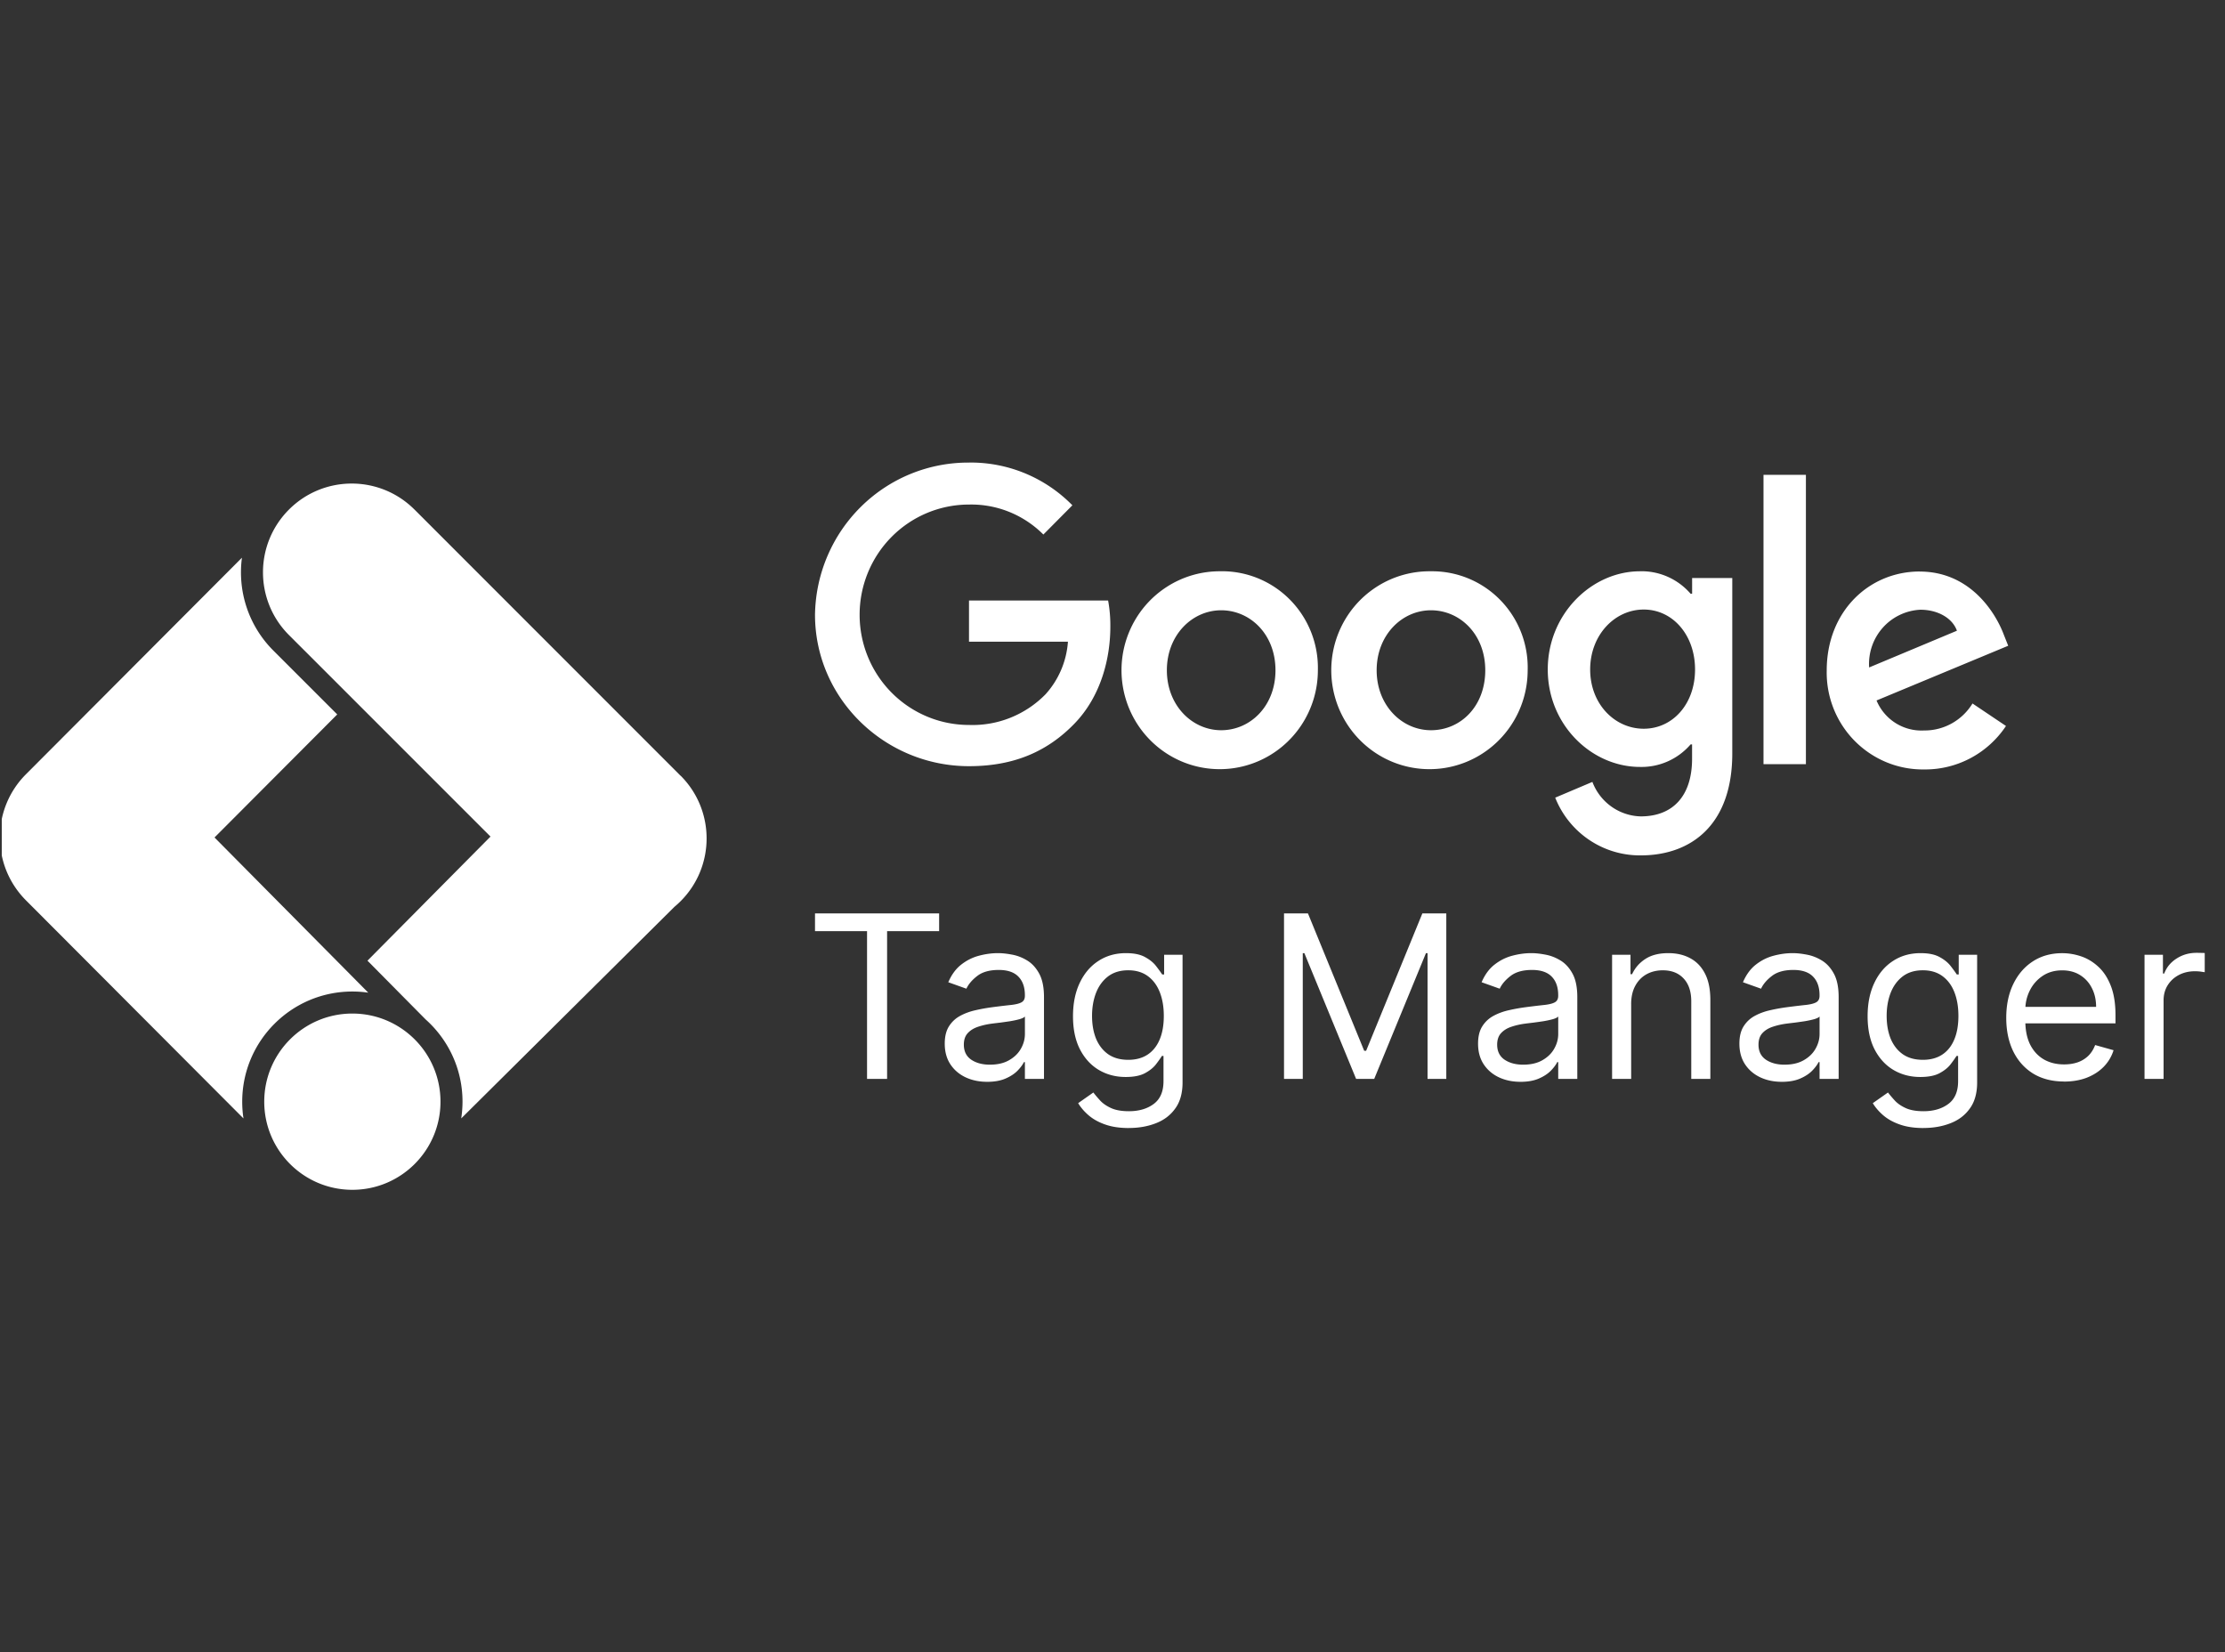
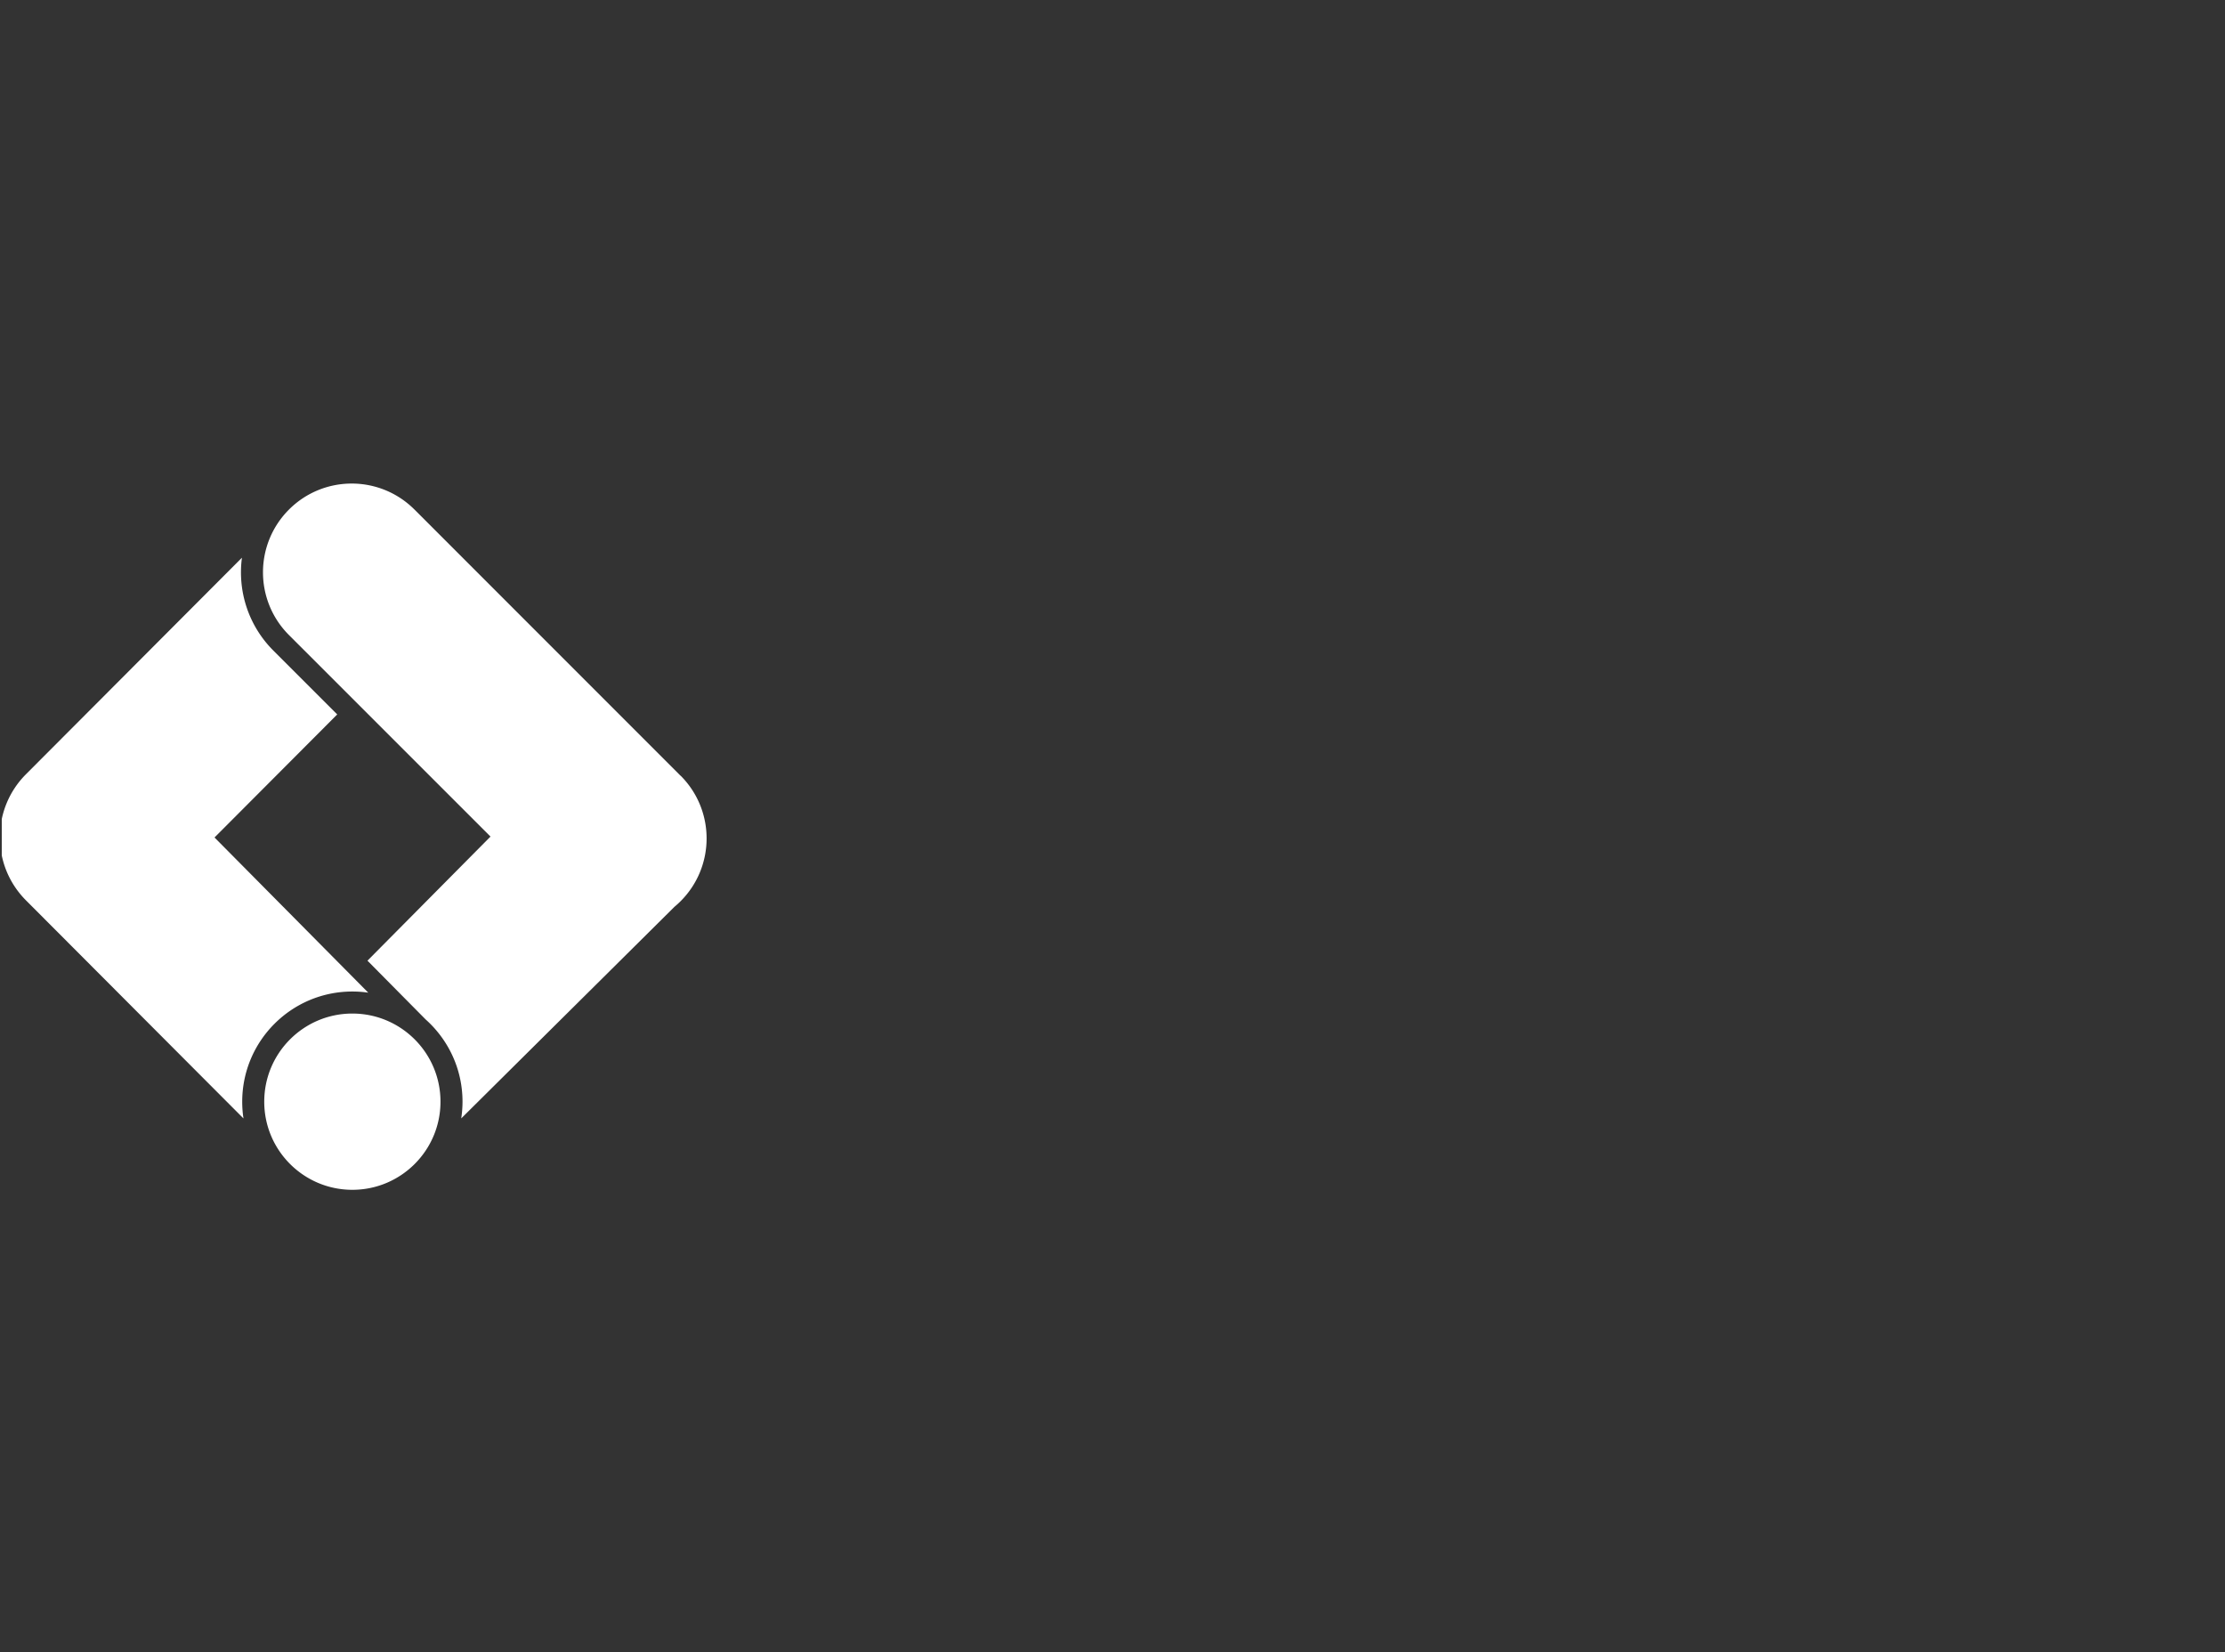
<svg xmlns="http://www.w3.org/2000/svg" fill="none" viewBox="0 0 101 75">
  <rect x="0" y="0" width="101" height="75" fill="#333333" stroke="none" />
  <g fill="#fff" clip-path="url(#clip0_8303_1554)">
-     <path d="M43.986 20.996c-1.833-.009-3.596.711-4.905 2.005-1.309 1.294-2.058 3.055-2.085 4.902 0 3.811 3.174 6.873 6.99 6.873 2.06 0 3.579-.68 4.795-1.94 1.216-1.259 1.621-2.994 1.621-4.389a6.257 6.257 0 0 0-.101-1.191h-6.315v1.871h4.491c-.063.886-.42 1.725-1.013 2.382-.452.463-.995.825-1.594 1.066a4.623 4.623 0 0 1-1.885.33c-1.317 0-2.579-.527-3.51-1.465-.931-.938-1.454-2.21-1.454-3.537 0-1.327.523-2.599 1.454-3.537.931-.938 2.194-1.465 3.51-1.465.625-.014 1.246.099 1.826.333s1.108.584 1.551 1.028l1.317-1.327c-.613-.625-1.344-1.118-2.151-1.452-.806-.333-1.671-.499-2.543-.488ZM55.433 25.93c-.884-.013-1.753.238-2.494.724-.742.485-1.324 1.182-1.671 2.001-.348.819-.446 1.725-.281 2.6.164.876.583 1.682 1.204 2.317.621.635 1.415 1.07 2.281 1.248.866.179 1.766.094 2.584-.244.819-.338 1.519-.913 2.011-1.653.493-.74.756-1.611.756-2.502.014-.588-.089-1.173-.304-1.72-.215-.547-.536-1.045-.946-1.464-.409-.419-.898-.751-1.438-.976a4.323 4.323 0 0 0-1.702-.333Zm0 7.214c-1.317 0-2.465-1.123-2.465-2.722 0-1.599 1.148-2.722 2.465-2.722 1.317 0 2.465 1.089 2.465 2.722 0 1.633-1.148 2.722-2.465 2.722ZM64.956 25.93c-.884-.013-1.753.238-2.495.724-.742.485-1.324 1.182-1.671 2.001-.348.819-.446 1.725-.281 2.6.164.876.583 1.682 1.204 2.317.621.635 1.415 1.07 2.281 1.248.867.179 1.766.094 2.585-.244.818-.338 1.519-.913 2.011-1.653.493-.74.756-1.611.756-2.502a4.4 4.4 0 0 0-.299-1.722c-.214-.548-.536-1.047-.946-1.466-.41-.42-.9-.751-1.44-.975a4.306 4.306 0 0 0-1.704-.328Zm0 7.214c-1.317 0-2.465-1.123-2.465-2.722 0-1.599 1.148-2.722 2.465-2.722 1.317 0 2.465 1.089 2.465 2.722 0 1.633-1.114 2.722-2.465 2.722Zm9.489-7.214c-2.195 0-4.187 1.94-4.187 4.457 0 2.518 1.992 4.423 4.187 4.423a2.93 2.93 0 0 0 1.261-.252c.397-.176.75-.439 1.035-.769h.068v.646c0 1.701-.878 2.62-2.33 2.62-.479-.012-.943-.167-1.334-.446-.391-.279-.691-.668-.861-1.119l-1.688.715c.31.78.847 1.448 1.54 1.915.693.468 1.51.713 2.344.705 2.263 0 4.154-1.361 4.154-4.628v-7.962h-1.823v.715h-.068c-.285-.33-.638-.592-1.035-.769-.397-.176-.828-.263-1.261-.252Zm.169 7.146c-1.317 0-2.431-1.123-2.431-2.688s1.114-2.722 2.431-2.722c1.317 0 2.33 1.157 2.33 2.722s-1.013 2.688-2.33 2.688Zm5.437-11.525h1.925V34.685h-1.925V21.551Zm7.091 4.389c-2.296 0-4.221 1.803-4.221 4.492a4.424 4.424 0 0 0 .31 1.726c.217.548.542 1.047.955 1.466.413.419.905.75 1.448.974a4.333 4.333 0 0 0 1.71.326c.733.008 1.457-.169 2.105-.513.648-.345 1.202-.847 1.609-1.46l-1.52-1.021c-.23.377-.553.688-.938.903-.385.215-.818.326-1.257.322-.456.025-.908-.092-1.295-.335-.387-.244-.69-.602-.866-1.026l5.977-2.484-.203-.51c-.371-.987-1.52-2.858-3.816-2.858Zm-2.296 4.355c-.021-.327.023-.655.129-.964s.273-.595.49-.839c.217-.244.48-.442.774-.582.294-.14.612-.22.937-.235.777 0 1.452.374 1.655.953l-3.985 1.667ZM36.996 42.265v-.807h5.634v.807h-2.362v6.705h-.91v-6.705h-2.362ZM44.807 49.102c-.357 0-.681-.067-.972-.202-.291-.137-.522-.334-.693-.591-.171-.259-.257-.572-.257-.939 0-.323.064-.585.191-.785.127-.203.297-.362.51-.477.213-.115.448-.201.704-.257.259-.059.52-.105.781-.139.342-.044.62-.077.833-.099.215-.025.372-.065.469-.121.1-.056.15-.154.15-.293v-.029c0-.362-.099-.643-.297-.844-.196-.201-.493-.301-.891-.301-.413 0-.737.09-.972.271-.235.181-.4.374-.495.58l-.822-.293c.147-.342.342-.609.587-.8.247-.193.516-.328.807-.404.293-.078.582-.117.866-.117.181 0 .389.022.624.066.237.042.466.128.686.261.223.132.407.331.554.598.147.267.22.624.22 1.071v3.712h-.866v-.763h-.044c-.059.122-.157.253-.293.393-.137.139-.319.258-.546.356-.227.098-.505.147-.833.147Zm.132-.778c.342 0 .631-.067.866-.202.237-.135.416-.308.536-.521.122-.213.183-.436.183-.671v-.792c-.037.044-.117.084-.242.121-.122.034-.264.065-.425.092-.159.024-.314.046-.466.066-.149.017-.27.032-.363.044-.225.029-.435.077-.631.143-.193.064-.35.16-.469.29-.117.127-.176.301-.176.521 0 .301.111.528.334.682.225.152.51.228.855.228ZM51.244 51.2c-.418 0-.778-.054-1.078-.161-.301-.105-.551-.245-.752-.418-.198-.171-.356-.355-.473-.55l.69-.484c.078.103.177.22.297.352.12.135.284.251.492.348.21.1.485.15.825.15.455 0 .83-.11 1.126-.33.296-.22.444-.565.444-1.034v-1.144h-.073c-.064.103-.154.23-.271.382-.115.149-.281.282-.499.4-.215.115-.506.172-.873.172-.455 0-.863-.108-1.225-.323-.359-.215-.644-.528-.855-.939-.208-.411-.312-.91-.312-1.497 0-.577.102-1.08.304-1.508.203-.43.485-.763.847-.998.362-.237.78-.356 1.254-.356.367 0 .658.061.873.183.218.12.384.257.499.411.117.152.208.276.272.374h.088v-.895h.836v5.795c0 .484-.11.878-.33 1.181-.218.306-.511.529-.88.671-.367.144-.775.216-1.225.216Zm-.029-3.096c.347 0 .641-.08.88-.238.24-.159.422-.388.547-.686.125-.298.187-.655.187-1.071 0-.406-.061-.764-.183-1.075-.122-.311-.303-.554-.543-.73-.24-.176-.536-.264-.888-.264-.367 0-.672.093-.917.279-.242.186-.424.435-.546.748-.12.313-.18.66-.18 1.042 0 .391.061.737.183 1.038.125.298.308.533.55.704.245.169.548.253.91.253ZM58.286 41.458h1.086l2.553 6.236h.088l2.553-6.236h1.086v7.512h-.851v-5.707h-.073L62.38 48.97h-.822l-2.348-5.707h-.073v5.707h-.851v-7.512ZM69.016 49.102c-.357 0-.681-.067-.972-.202-.291-.137-.522-.334-.693-.591-.171-.259-.257-.572-.257-.939 0-.323.064-.585.191-.785.127-.203.297-.362.51-.477.213-.115.448-.201.704-.257.259-.059.52-.105.781-.139.342-.044.62-.077.833-.099.215-.025.372-.065.469-.121.1-.056.15-.154.15-.293v-.029c0-.362-.099-.643-.297-.844-.196-.201-.493-.301-.891-.301-.413 0-.737.09-.972.271-.235.181-.4.374-.495.58l-.822-.293c.147-.342.342-.609.587-.8.247-.193.516-.328.807-.404.293-.078.582-.117.866-.117.181 0 .389.022.624.066.237.042.466.128.686.261.223.132.407.331.554.598.147.267.22.624.22 1.071v3.712h-.866v-.763h-.044c-.059.122-.157.253-.293.393-.137.139-.319.258-.546.356-.227.098-.505.147-.833.147Zm.132-.778c.342 0 .631-.067.866-.202.237-.135.416-.308.536-.521.122-.213.183-.436.183-.671v-.792c-.037.044-.117.084-.242.121-.122.034-.264.065-.425.092-.159.024-.314.046-.466.066-.149.017-.27.032-.363.044-.225.029-.435.077-.631.143-.193.064-.35.16-.469.29-.117.127-.176.301-.176.521 0 .301.111.528.334.682.225.152.51.228.855.228ZM74.044 45.581v3.389h-.866v-5.634h.836v.88h.073c.132-.286.333-.516.602-.69.269-.176.616-.264 1.042-.264.382 0 .715.078 1.001.235.286.154.509.389.668.704.159.313.238.709.238 1.188v3.58h-.866V45.449c0-.443-.115-.787-.345-1.034-.23-.249-.545-.374-.946-.374-.276 0-.523.06-.741.18-.215.12-.385.295-.51.524-.125.23-.187.509-.187.836ZM80.879 49.102c-.357 0-.681-.067-.972-.202-.291-.137-.522-.334-.693-.591-.171-.259-.257-.572-.257-.939 0-.323.064-.585.191-.785.127-.203.297-.362.51-.477.213-.115.448-.201.704-.257.259-.059.52-.105.781-.139.342-.044.62-.077.833-.099.215-.025.372-.065.469-.121.1-.056.15-.154.15-.293v-.029c0-.362-.099-.643-.297-.844-.196-.201-.493-.301-.891-.301-.413 0-.737.09-.972.271-.235.181-.4.374-.495.58l-.822-.293c.147-.342.342-.609.587-.8.247-.193.516-.328.807-.404.293-.078.582-.117.866-.117.181 0 .389.022.624.066.237.042.466.128.686.261.223.132.407.331.554.598.147.267.22.624.22 1.071v3.712h-.866v-.763h-.044c-.059.122-.157.253-.293.393-.137.139-.319.258-.546.356-.227.098-.505.147-.833.147Zm.132-.778c.342 0 .631-.067.866-.202.237-.135.416-.308.536-.521.122-.213.183-.436.183-.671v-.792c-.037.044-.117.084-.242.121-.122.034-.264.065-.425.092-.159.024-.314.046-.466.066-.149.017-.27.032-.363.044-.225.029-.435.077-.631.143-.193.064-.35.16-.469.29-.117.127-.176.301-.176.521 0 .301.111.528.334.682.225.152.51.228.855.228ZM87.315 51.2c-.418 0-.778-.054-1.078-.161-.301-.105-.551-.245-.752-.418-.198-.171-.356-.355-.473-.55l.69-.484c.078.103.177.22.297.352.12.135.284.251.491.348.21.1.485.15.825.15.455 0 .83-.11 1.126-.33.296-.22.444-.565.444-1.034v-1.144h-.073c-.064.103-.154.23-.271.382-.115.149-.281.282-.499.4-.215.115-.506.172-.873.172-.455 0-.863-.108-1.225-.323-.359-.215-.644-.528-.855-.939-.208-.411-.312-.91-.312-1.497 0-.577.102-1.08.304-1.508.203-.43.485-.763.847-.998.362-.237.78-.356 1.254-.356.367 0 .658.061.873.183.218.12.384.257.499.411.117.152.208.276.271.374h.088v-.895h.836v5.795c0 .484-.11.878-.33 1.181-.218.306-.511.529-.88.671-.367.144-.775.216-1.225.216Zm-.029-3.096c.347 0 .641-.08.88-.238.24-.159.422-.388.546-.686.125-.298.187-.655.187-1.071 0-.406-.061-.764-.183-1.075-.122-.311-.303-.554-.543-.73-.24-.176-.535-.264-.888-.264-.367 0-.672.093-.917.279-.242.186-.424.435-.546.748-.12.313-.18.66-.18 1.042 0 .391.061.737.183 1.038.125.298.308.533.55.704.244.169.548.253.91.253ZM93.697 49.088c-.543 0-1.011-.12-1.405-.359-.391-.242-.693-.58-.906-1.012-.21-.435-.316-.942-.316-1.519s.105-1.086.316-1.526c.213-.443.509-.787.888-1.034.382-.249.827-.374 1.335-.374.293 0 .583.049.869.147.286.098.546.257.781.477.235.218.422.506.561.866.139.359.209.802.209 1.328v.367h-4.343v-.748h3.463c0-.318-.064-.602-.191-.851-.125-.249-.303-.446-.535-.591-.23-.144-.501-.216-.814-.216-.345 0-.643.086-.895.257-.249.169-.441.389-.576.66-.135.272-.202.562-.202.873v.499c0 .425.073.786.22 1.082.149.293.356.517.62.671.264.152.571.227.921.227.227 0 .433-.032.616-.095.186-.066.346-.164.48-.293.135-.132.238-.296.312-.491l.836.235c-.088.284-.236.533-.444.748-.208.213-.465.379-.77.499-.306.117-.649.176-1.031.176ZM97.347 48.97v-5.634h.836v.851h.059c.103-.279.288-.505.557-.678.269-.174.572-.261.91-.261.064 0 .143.001.238.004.095.002.167.006.216.011v.88c-.029-.007-.097-.018-.202-.033-.103-.017-.211-.026-.326-.026-.274 0-.518.058-.734.172-.213.113-.382.269-.506.469-.122.198-.183.424-.183.679v3.565h-.866Z" />
    <path fill-rule="evenodd" d="m18.814 23.127 12.076 12.08h.005c1.573 1.572 1.573 4.123 0 5.697a4.017 4.017 0 0 1-.276.252l-9.682 9.607c.028-.186.046-.376.054-.568.003-.064.004-.127.004-.191 0-1.483-.646-2.814-1.671-3.73l-2.643-2.67 5.585-5.633-9.148-9.146c-1.573-1.572-1.573-4.123 0-5.697 1.573-1.573 4.123-1.573 5.696 0Zm1.181 26.877c0 2.209-1.791 4-4 4-2.209 0-4-1.791-4-4s1.791-4 4-4c2.209 0 4 1.791 4 4ZM1.179 35.142l9.803-9.828c-.198 1.498.279 3.067 1.429 4.217l2.897 2.896-5.57 5.585 6.979 7.044a5.044 5.044 0 0 0-.722-.052c-2.761 0-5 2.239-5 5 0 .259.019.513.058.761l-9.874-9.899c-1.578-1.584-1.577-4.144 0-5.724Z" clip-rule="evenodd" />
  </g>
  <defs>
    <clipPath id="clip0_8303_1554">
      <path fill="#fff" d="M.08 0h100v75h-100z" />
    </clipPath>
  </defs>
</svg>